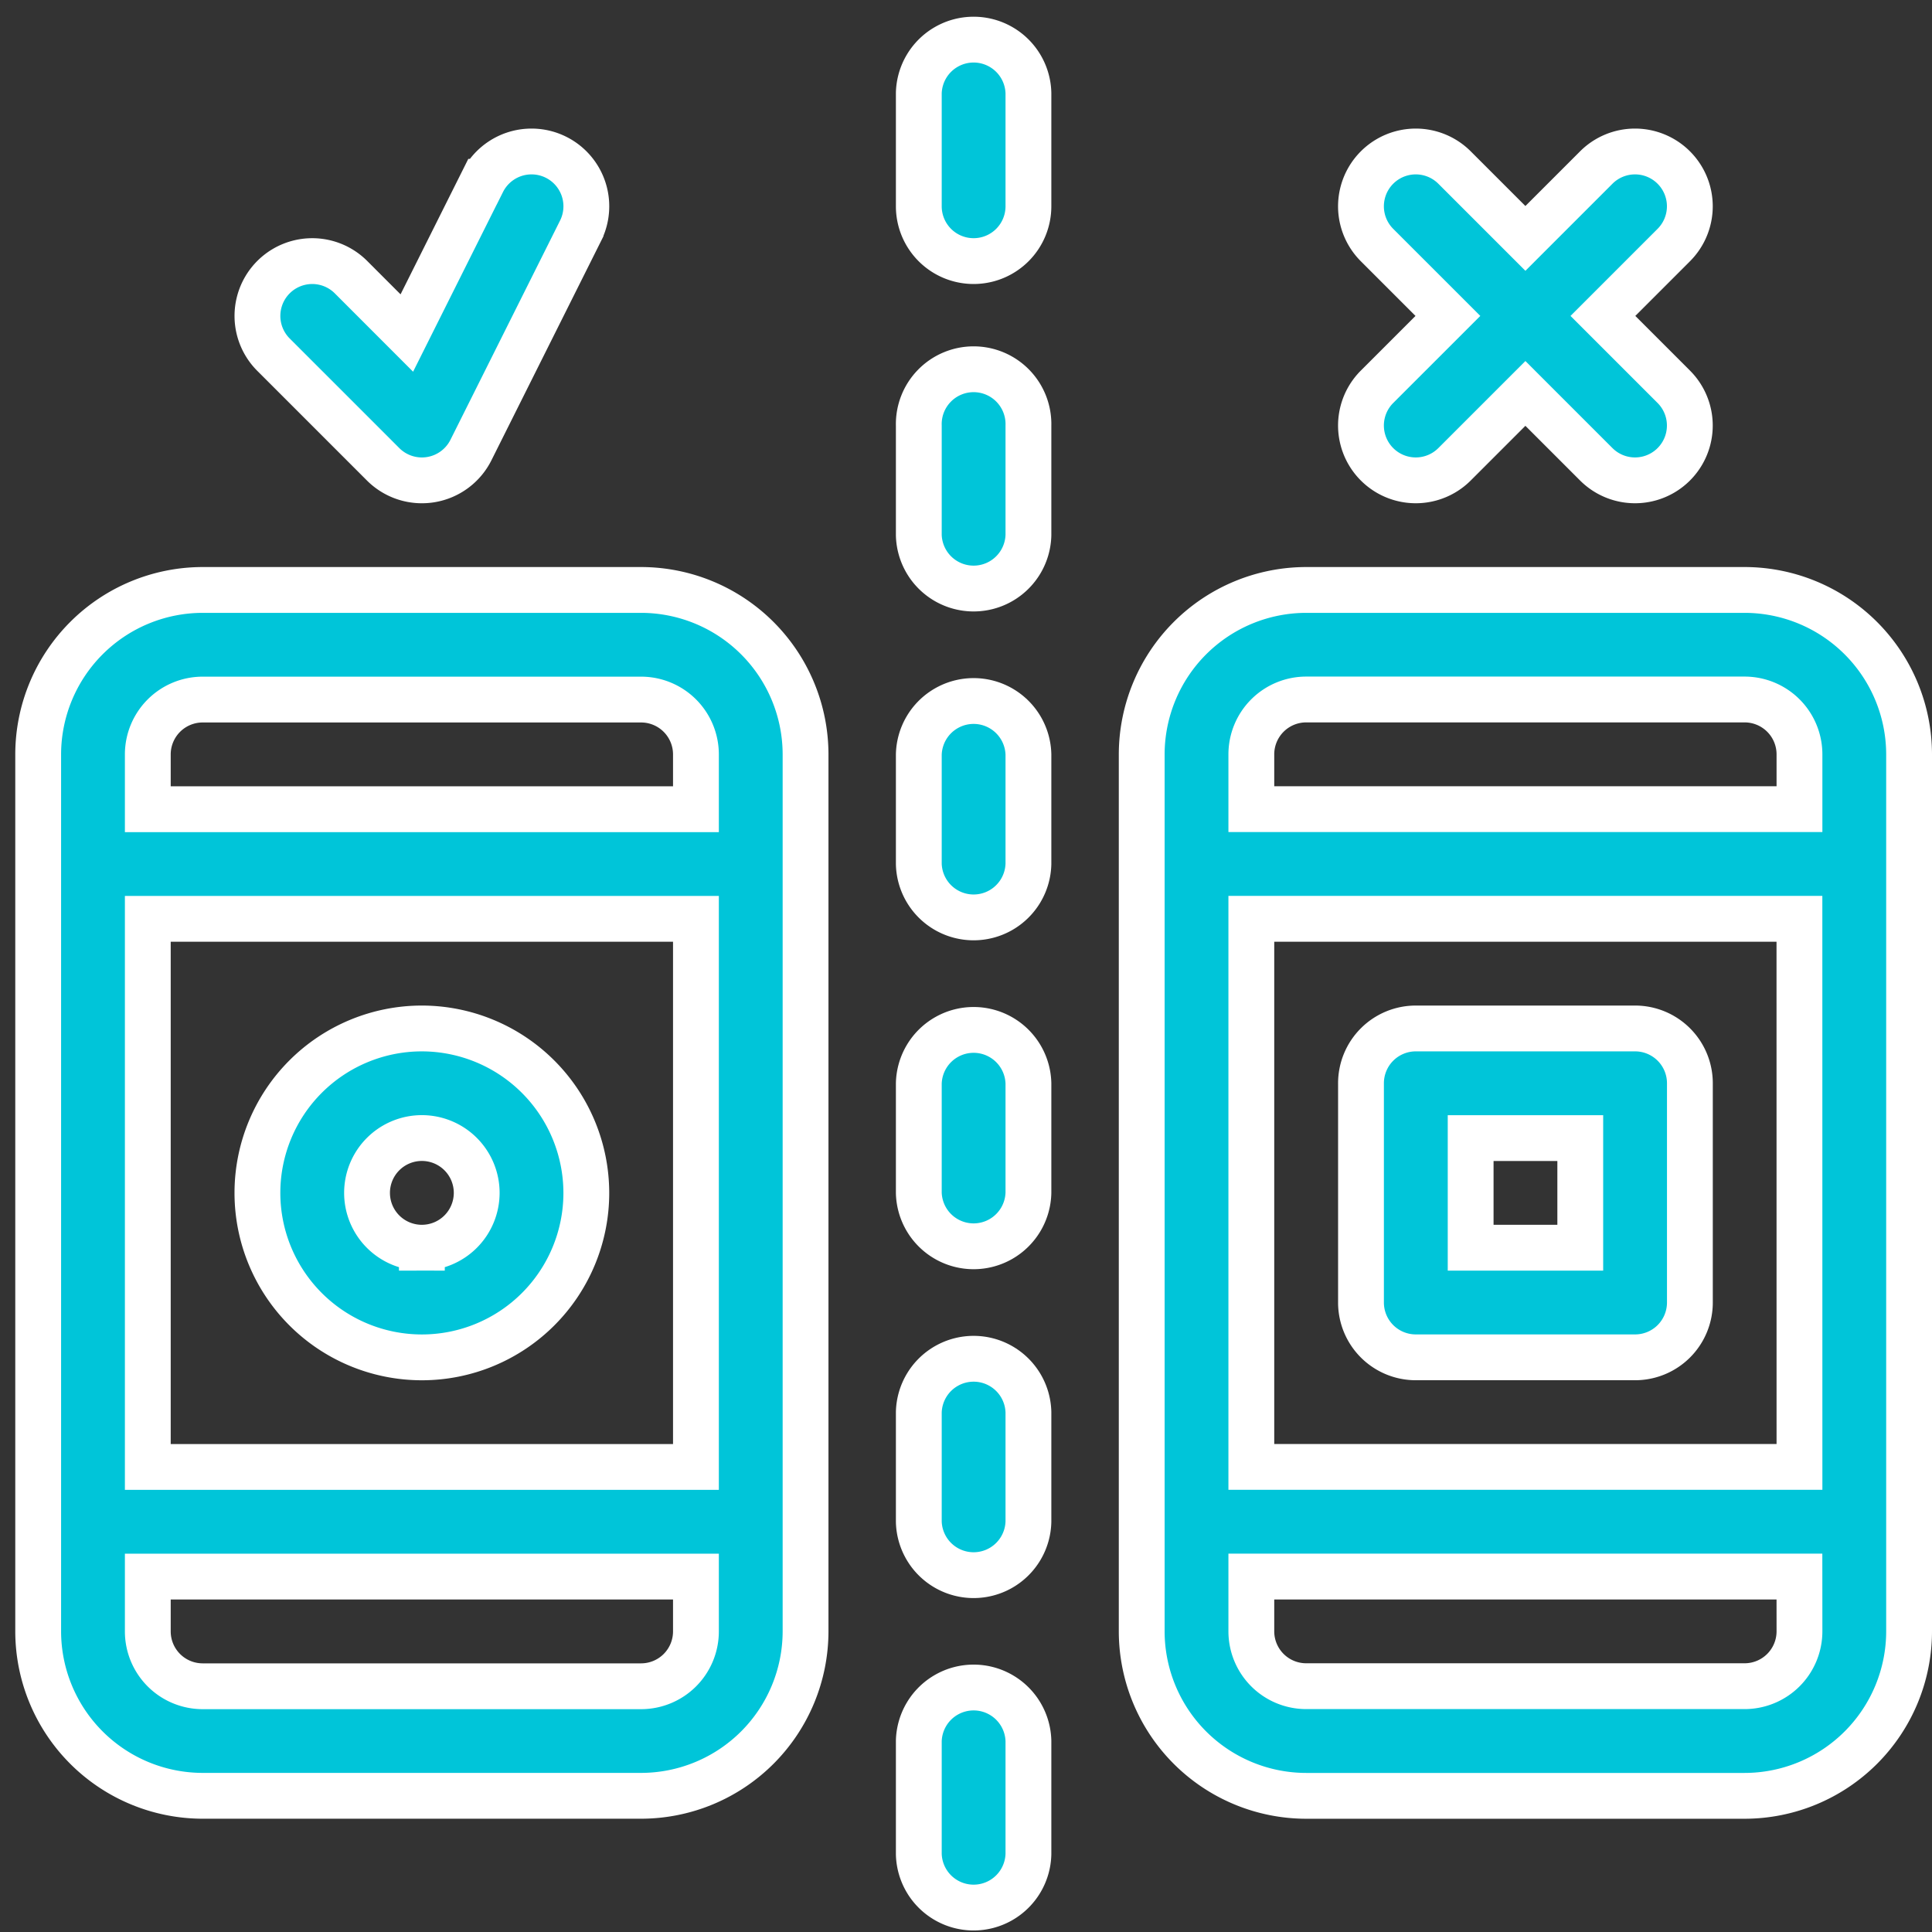
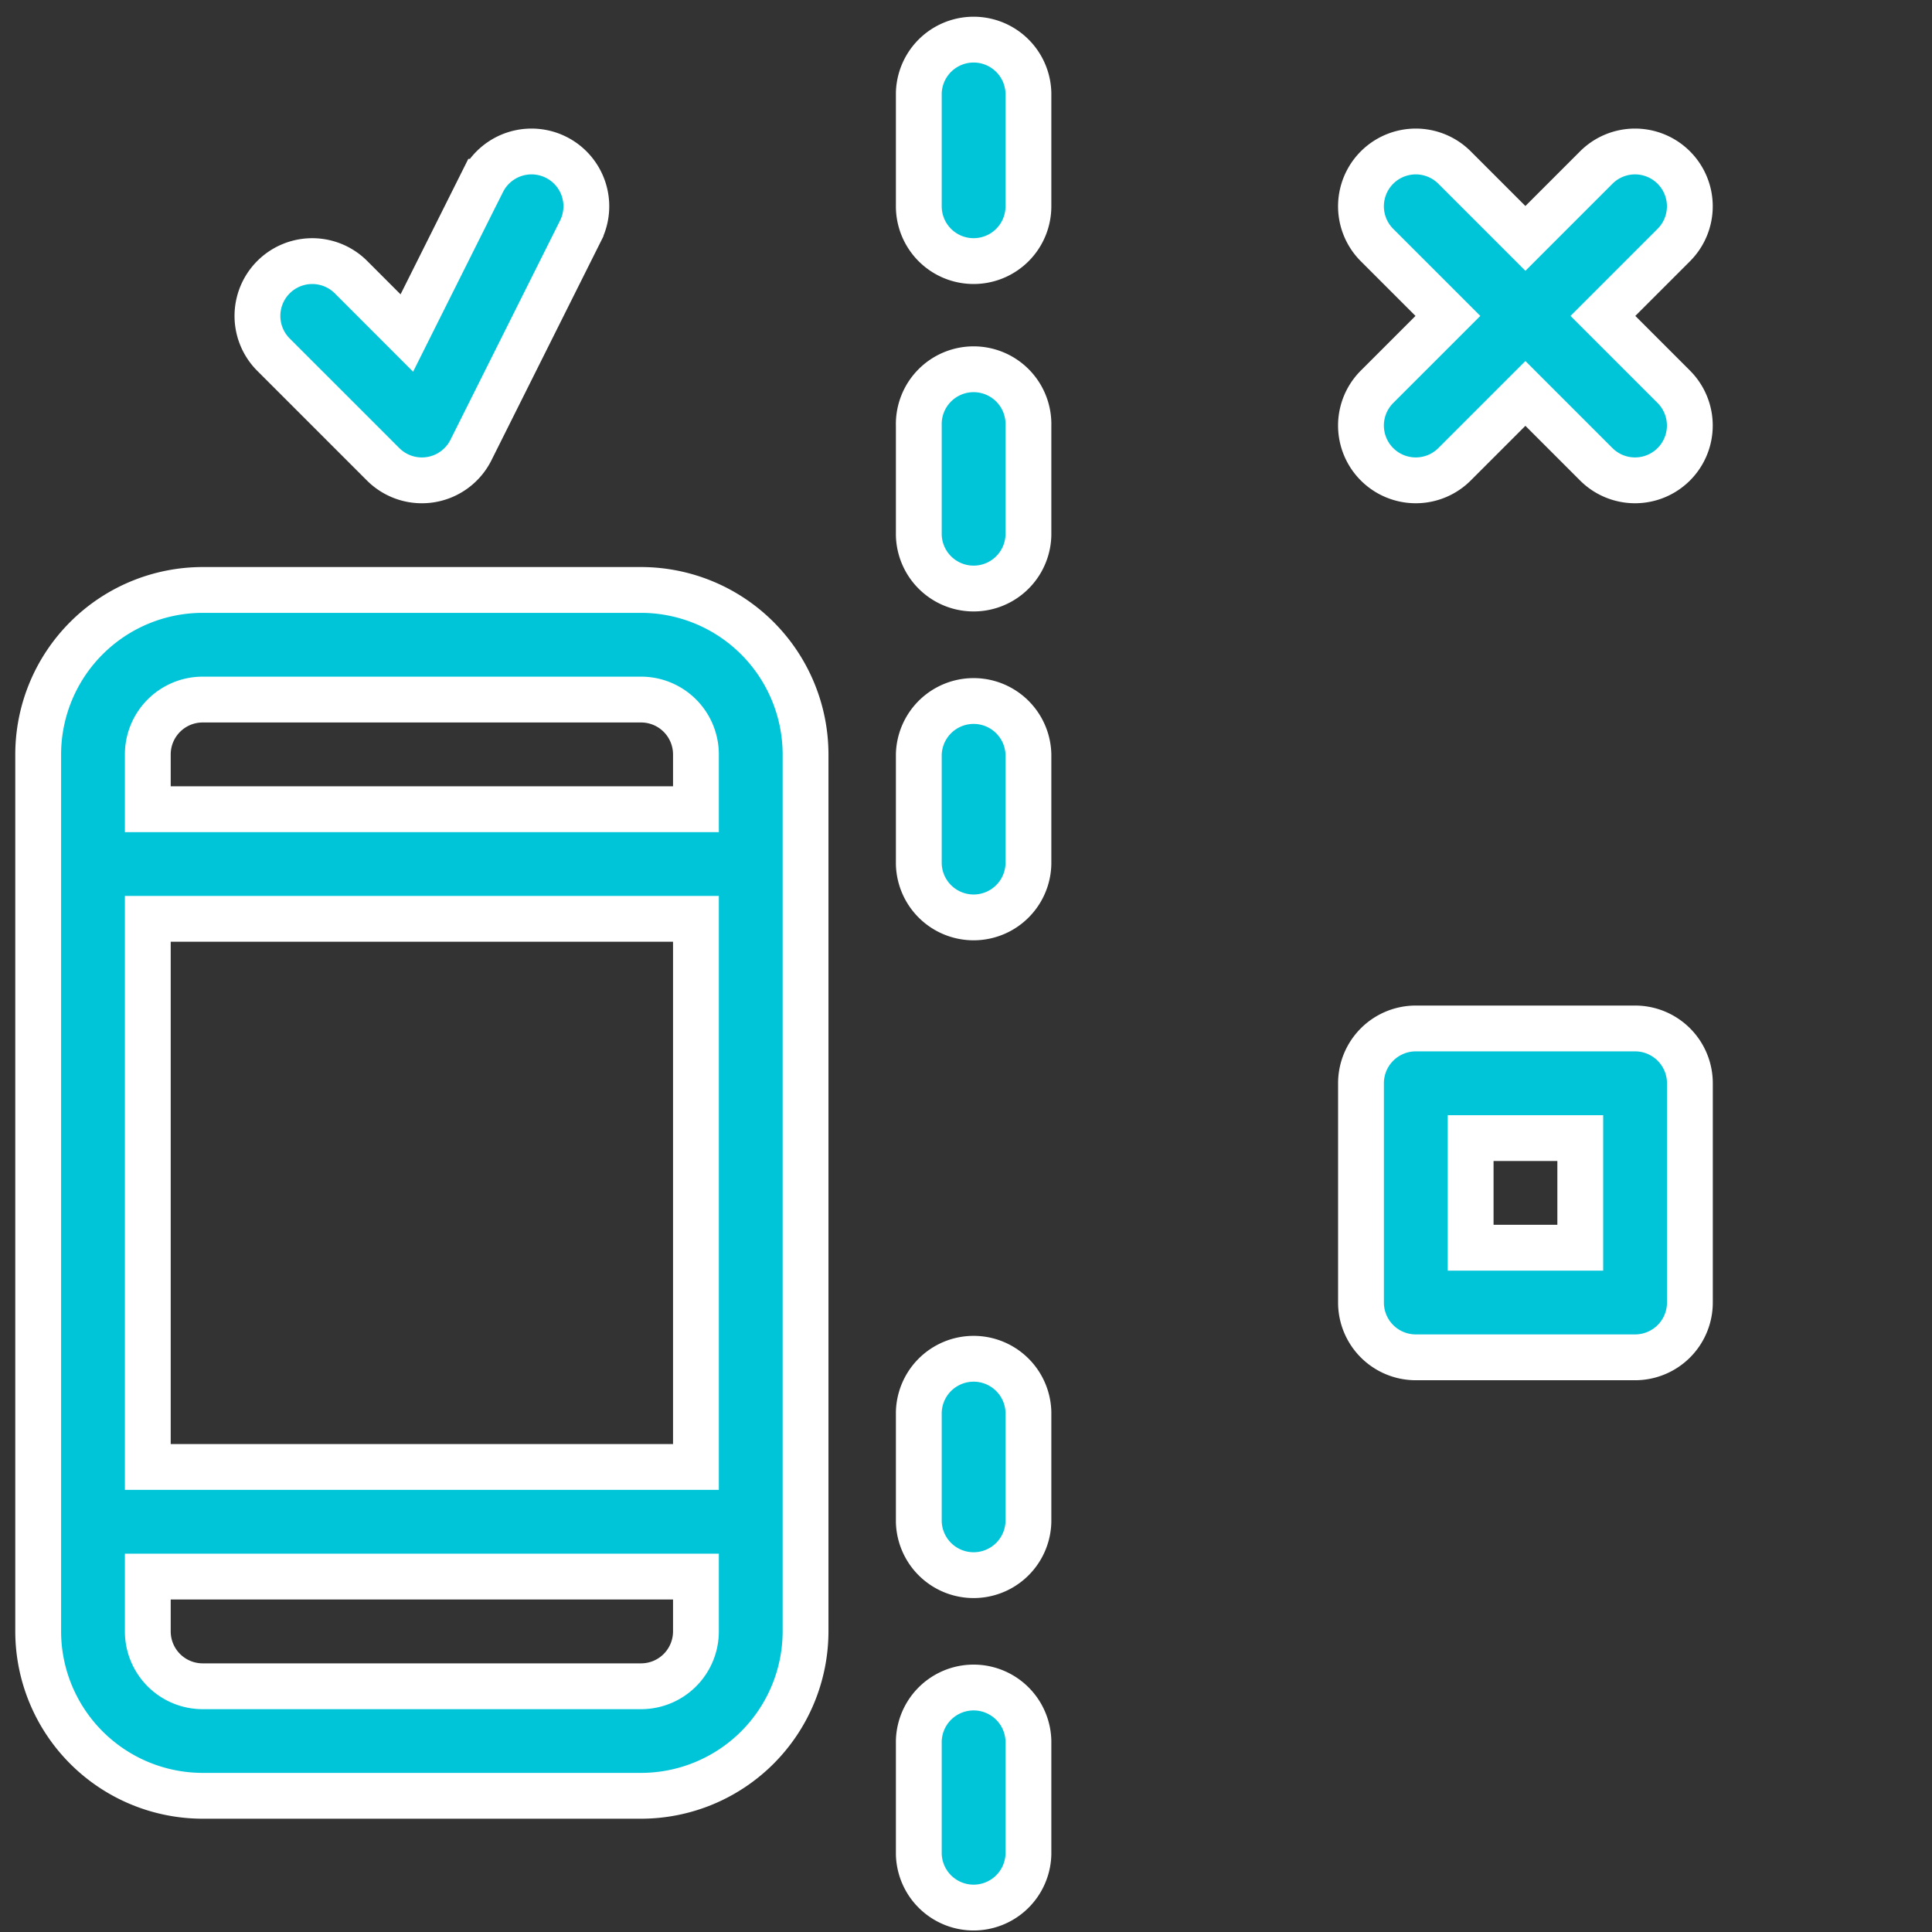
<svg xmlns="http://www.w3.org/2000/svg" width="50.6" height="50.6" viewBox="0 0 50.6 50.6">
  <rect x="0" y="0" width="50.6" height="50.6" fill="#333333" stroke="none" />
  <g id="UI_UX_Testing" data-name="UI/UX Testing" transform="translate(-25 -164)">
    <rect id="Rectangle_25" data-name="Rectangle 25" width="50" height="50" transform="translate(25 164)" fill="#c5c5c5" opacity="0" />
    <g id="testing_4_" data-name="testing (4)" transform="translate(26 165)">
      <path id="Path_3975" data-name="Path 3975" d="M4.307,182.582H15.791a4.312,4.312,0,0,0,4.307-4.307V155.307A4.312,4.312,0,0,0,15.791,151H4.307A4.312,4.312,0,0,0,0,155.307v22.969A4.312,4.312,0,0,0,4.307,182.582ZM2.871,155.307a1.437,1.437,0,0,1,1.436-1.436H15.791a1.437,1.437,0,0,1,1.436,1.436v1.436H2.871Zm0,4.307H17.227v14.355H2.871Zm0,17.227H17.227v1.436a1.437,1.437,0,0,1-1.436,1.436H4.307a1.437,1.437,0,0,1-1.436-1.436Zm0,0" transform="translate(0 -136.549)" fill="#00c5d9" stroke="#fff" stroke-width="1.2" />
-       <path id="Path_3976" data-name="Path 3976" d="M317.791,151H306.307A4.312,4.312,0,0,0,302,155.307v22.969a4.312,4.312,0,0,0,4.307,4.307h11.484a4.312,4.312,0,0,0,4.307-4.307V155.307A4.312,4.312,0,0,0,317.791,151Zm1.436,27.275a1.437,1.437,0,0,1-1.436,1.436H306.307a1.437,1.437,0,0,1-1.436-1.436V176.84h14.355Zm0-4.307H304.871V159.613h14.355Zm0-17.227H304.871v-1.436a1.437,1.437,0,0,1,1.436-1.436h11.484a1.437,1.437,0,0,1,1.436,1.436Zm0,0" transform="translate(-273.098 -136.549)" fill="#00c5d9" stroke="#fff" stroke-width="1.2" />
-       <path id="Path_3977" data-name="Path 3977" d="M64.307,271a4.307,4.307,0,1,0,4.307,4.307A4.312,4.312,0,0,0,64.307,271Zm0,5.742a1.436,1.436,0,1,1,1.436-1.436A1.437,1.437,0,0,1,64.307,276.742Zm0,0" transform="translate(-54.258 -245.064)" fill="#00c5d9" stroke="#fff" stroke-width="1.2" />
      <path id="Path_3978" data-name="Path 3978" d="M363.436,279.613h5.742a1.435,1.435,0,0,0,1.436-1.436v-5.742A1.435,1.435,0,0,0,369.178,271h-5.742A1.435,1.435,0,0,0,362,272.436v5.742A1.435,1.435,0,0,0,363.436,279.613Zm1.436-5.742h2.871v2.871h-2.871Zm0,0" transform="translate(-327.355 -245.064)" fill="#00c5d9" stroke="#fff" stroke-width="1.2" />
      <path id="Path_3979" data-name="Path 3979" d="M241,185.307a1.436,1.436,0,0,0,2.871,0v-2.871a1.436,1.436,0,0,0-2.871,0Zm0,0" transform="translate(-217.936 -163.678)" fill="#00c5d9" stroke="#fff" stroke-width="1.2" />
      <path id="Path_3980" data-name="Path 3980" d="M241,95.307a1.436,1.436,0,0,0,2.871,0V92.436a1.436,1.436,0,1,0-2.871,0Zm0,0" transform="translate(-217.936 -82.291)" fill="#00c5d9" stroke="#fff" stroke-width="1.2" />
      <path id="Path_3981" data-name="Path 3981" d="M242.436,5.838A1.435,1.435,0,0,0,243.871,4.4V1.436a1.436,1.436,0,0,0-2.871,0V4.4A1.435,1.435,0,0,0,242.436,5.838Zm0,0" transform="translate(-217.936)" fill="#00c5d9" stroke="#fff" stroke-width="1.2" />
      <path id="Path_3982" data-name="Path 3982" d="M241,455.4a1.436,1.436,0,0,0,2.871,0v-2.967a1.436,1.436,0,0,0-2.871,0Zm0,0" transform="translate(-217.936 -407.838)" fill="#00c5d9" stroke="#fff" stroke-width="1.2" />
      <path id="Path_3983" data-name="Path 3983" d="M241,365.307a1.436,1.436,0,0,0,2.871,0v-2.871a1.436,1.436,0,0,0-2.871,0Zm0,0" transform="translate(-217.936 -326.451)" fill="#00c5d9" stroke="#fff" stroke-width="1.2" />
-       <path id="Path_3984" data-name="Path 3984" d="M241,275.307a1.436,1.436,0,0,0,2.871,0v-2.871a1.436,1.436,0,0,0-2.871,0Zm0,0" transform="translate(-217.936 -245.064)" fill="#00c5d9" stroke="#fff" stroke-width="1.2" />
      <path id="Path_3985" data-name="Path 3985" d="M65.894,31.792l-1.981,3.961L62.451,34.29a1.435,1.435,0,1,0-2.03,2.03l2.871,2.871a1.436,1.436,0,0,0,2.3-.373l2.871-5.742a1.435,1.435,0,1,0-2.568-1.284Zm0,0" transform="translate(-54.258 -28.031)" fill="#00c5d9" stroke="#fff" stroke-width="1.2" />
      <path id="Path_3986" data-name="Path 3986" d="M370.192,31.421a1.435,1.435,0,0,0-2.03,0l-1.856,1.856-1.856-1.856a1.435,1.435,0,1,0-2.03,2.03l1.856,1.856-1.856,1.856a1.435,1.435,0,0,0,2.03,2.03l1.856-1.856,1.856,1.856a1.435,1.435,0,0,0,2.03-2.03l-1.856-1.856,1.856-1.856A1.435,1.435,0,0,0,370.192,31.421Zm0,0" transform="translate(-327.355 -28.033)" fill="#00c5d9" stroke="#fff" stroke-width="1.2" />
    </g>
  </g>
</svg>